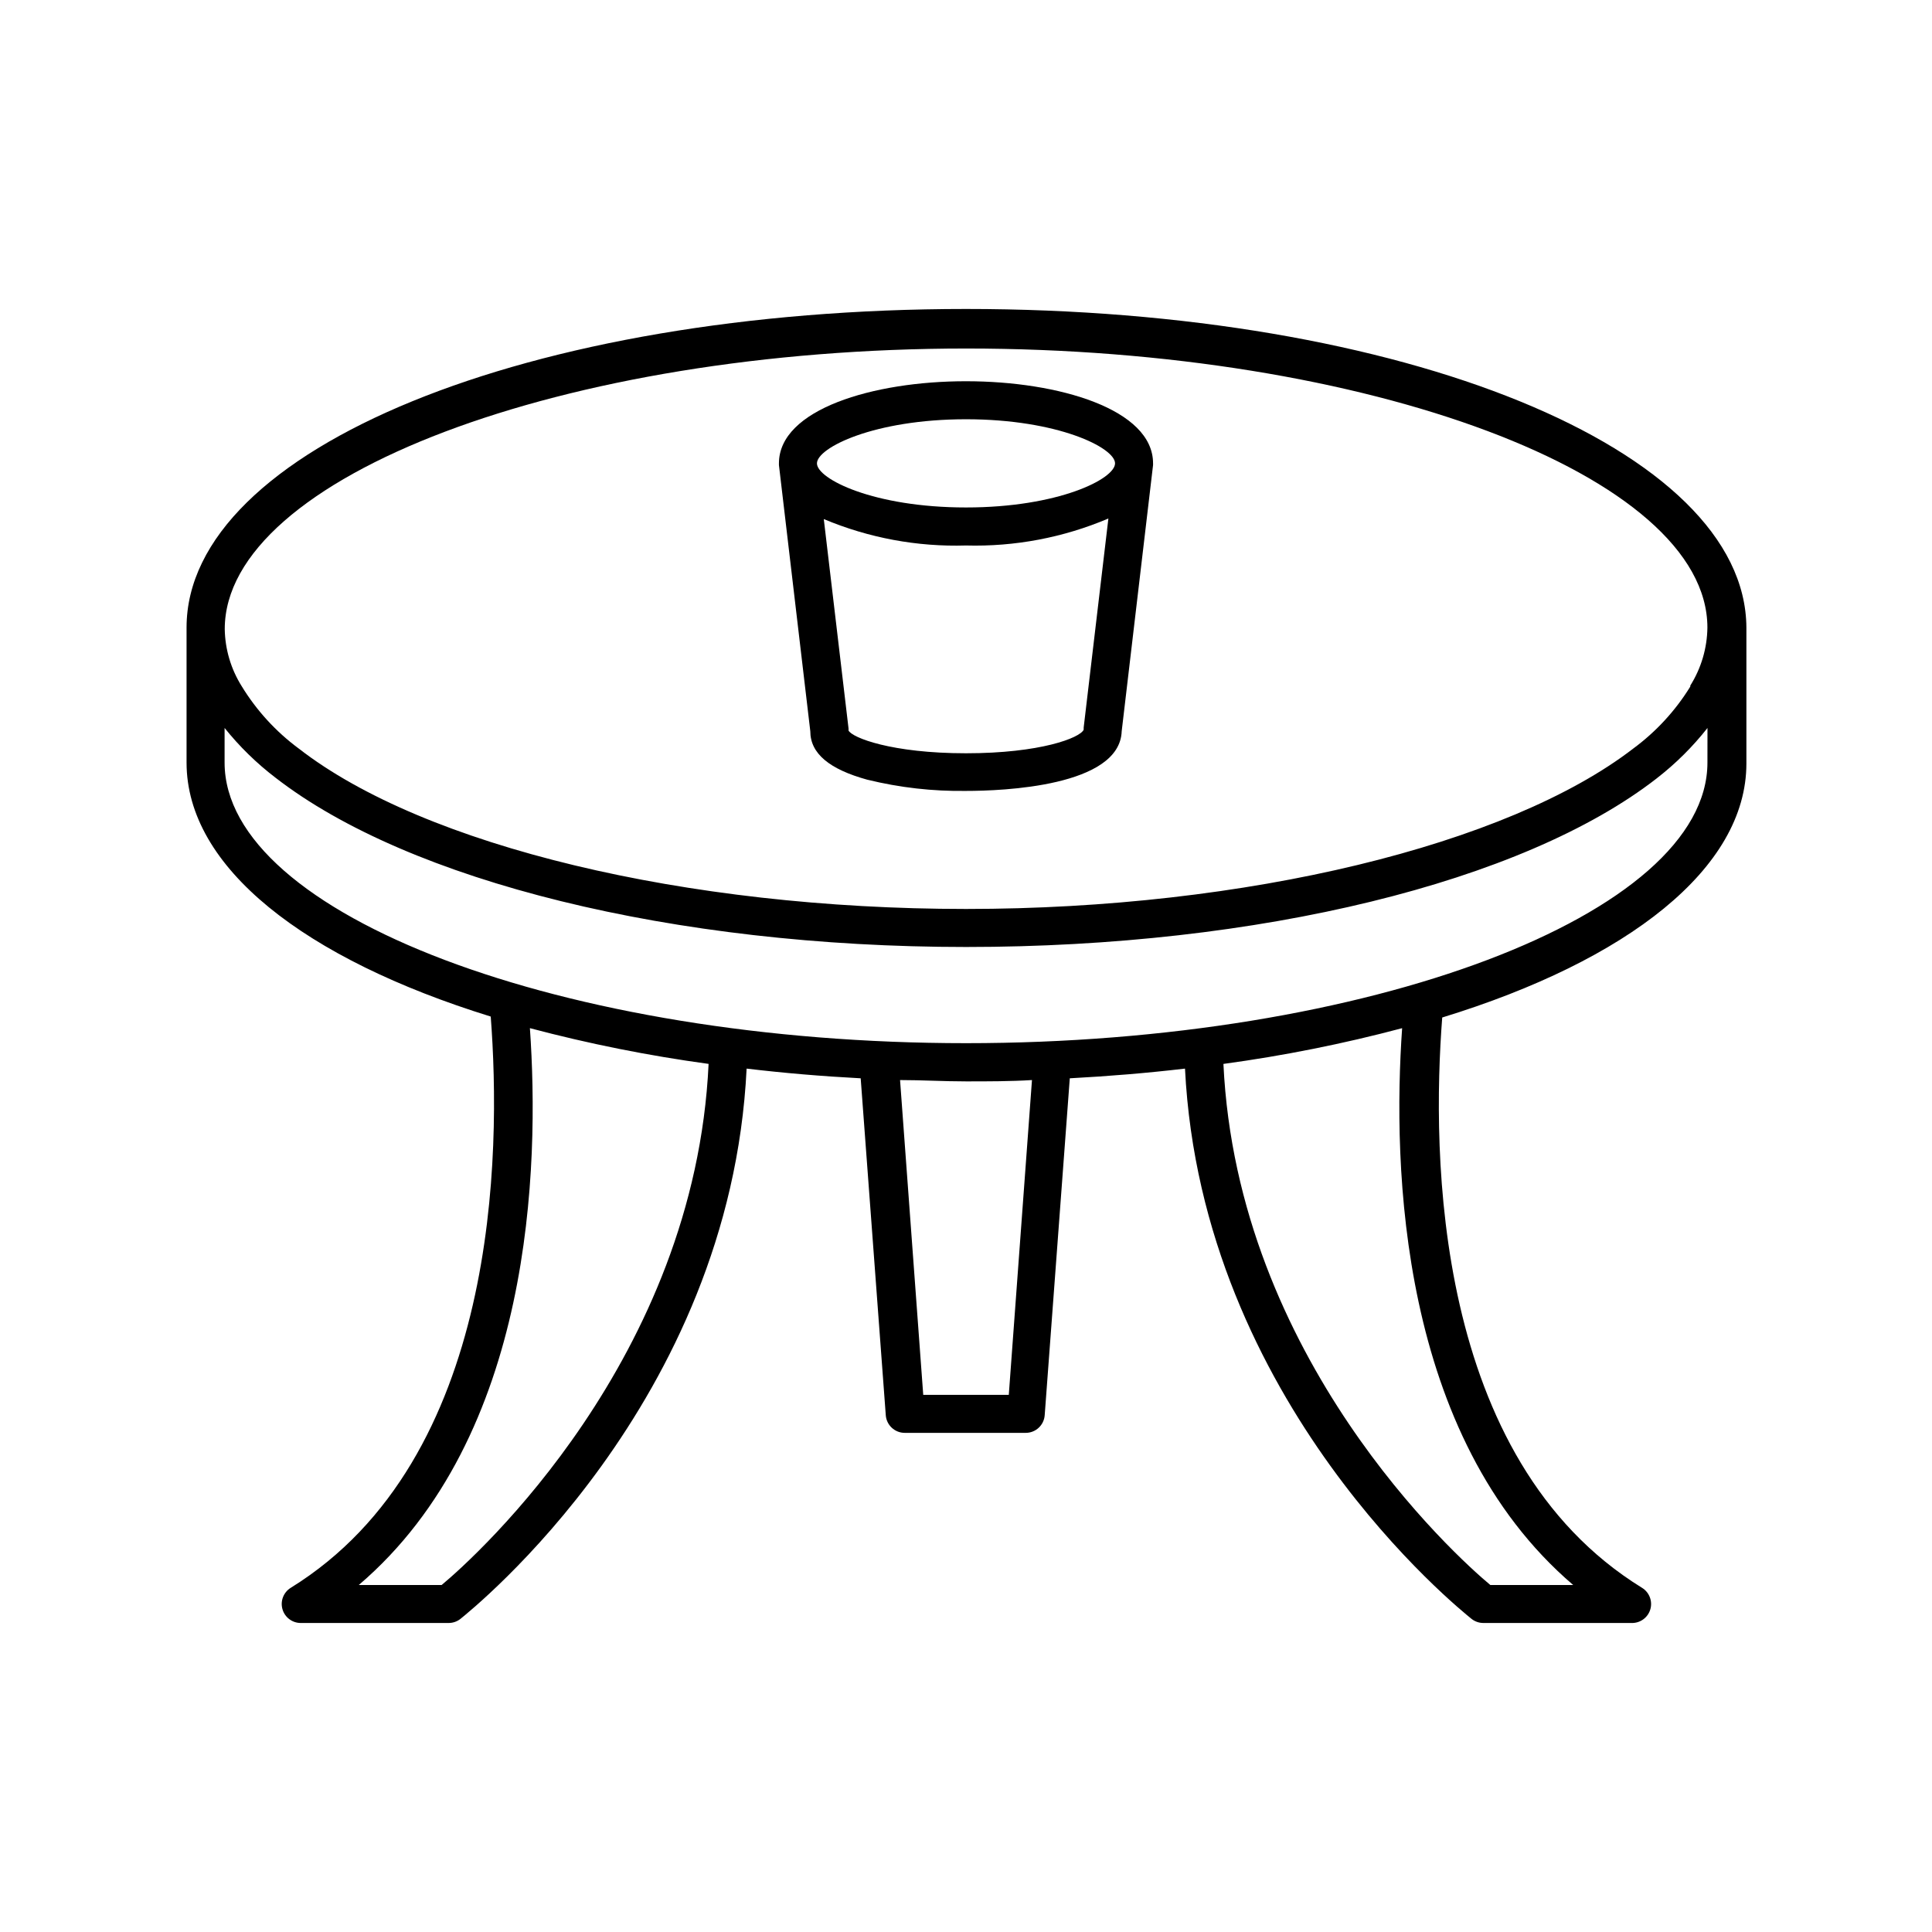
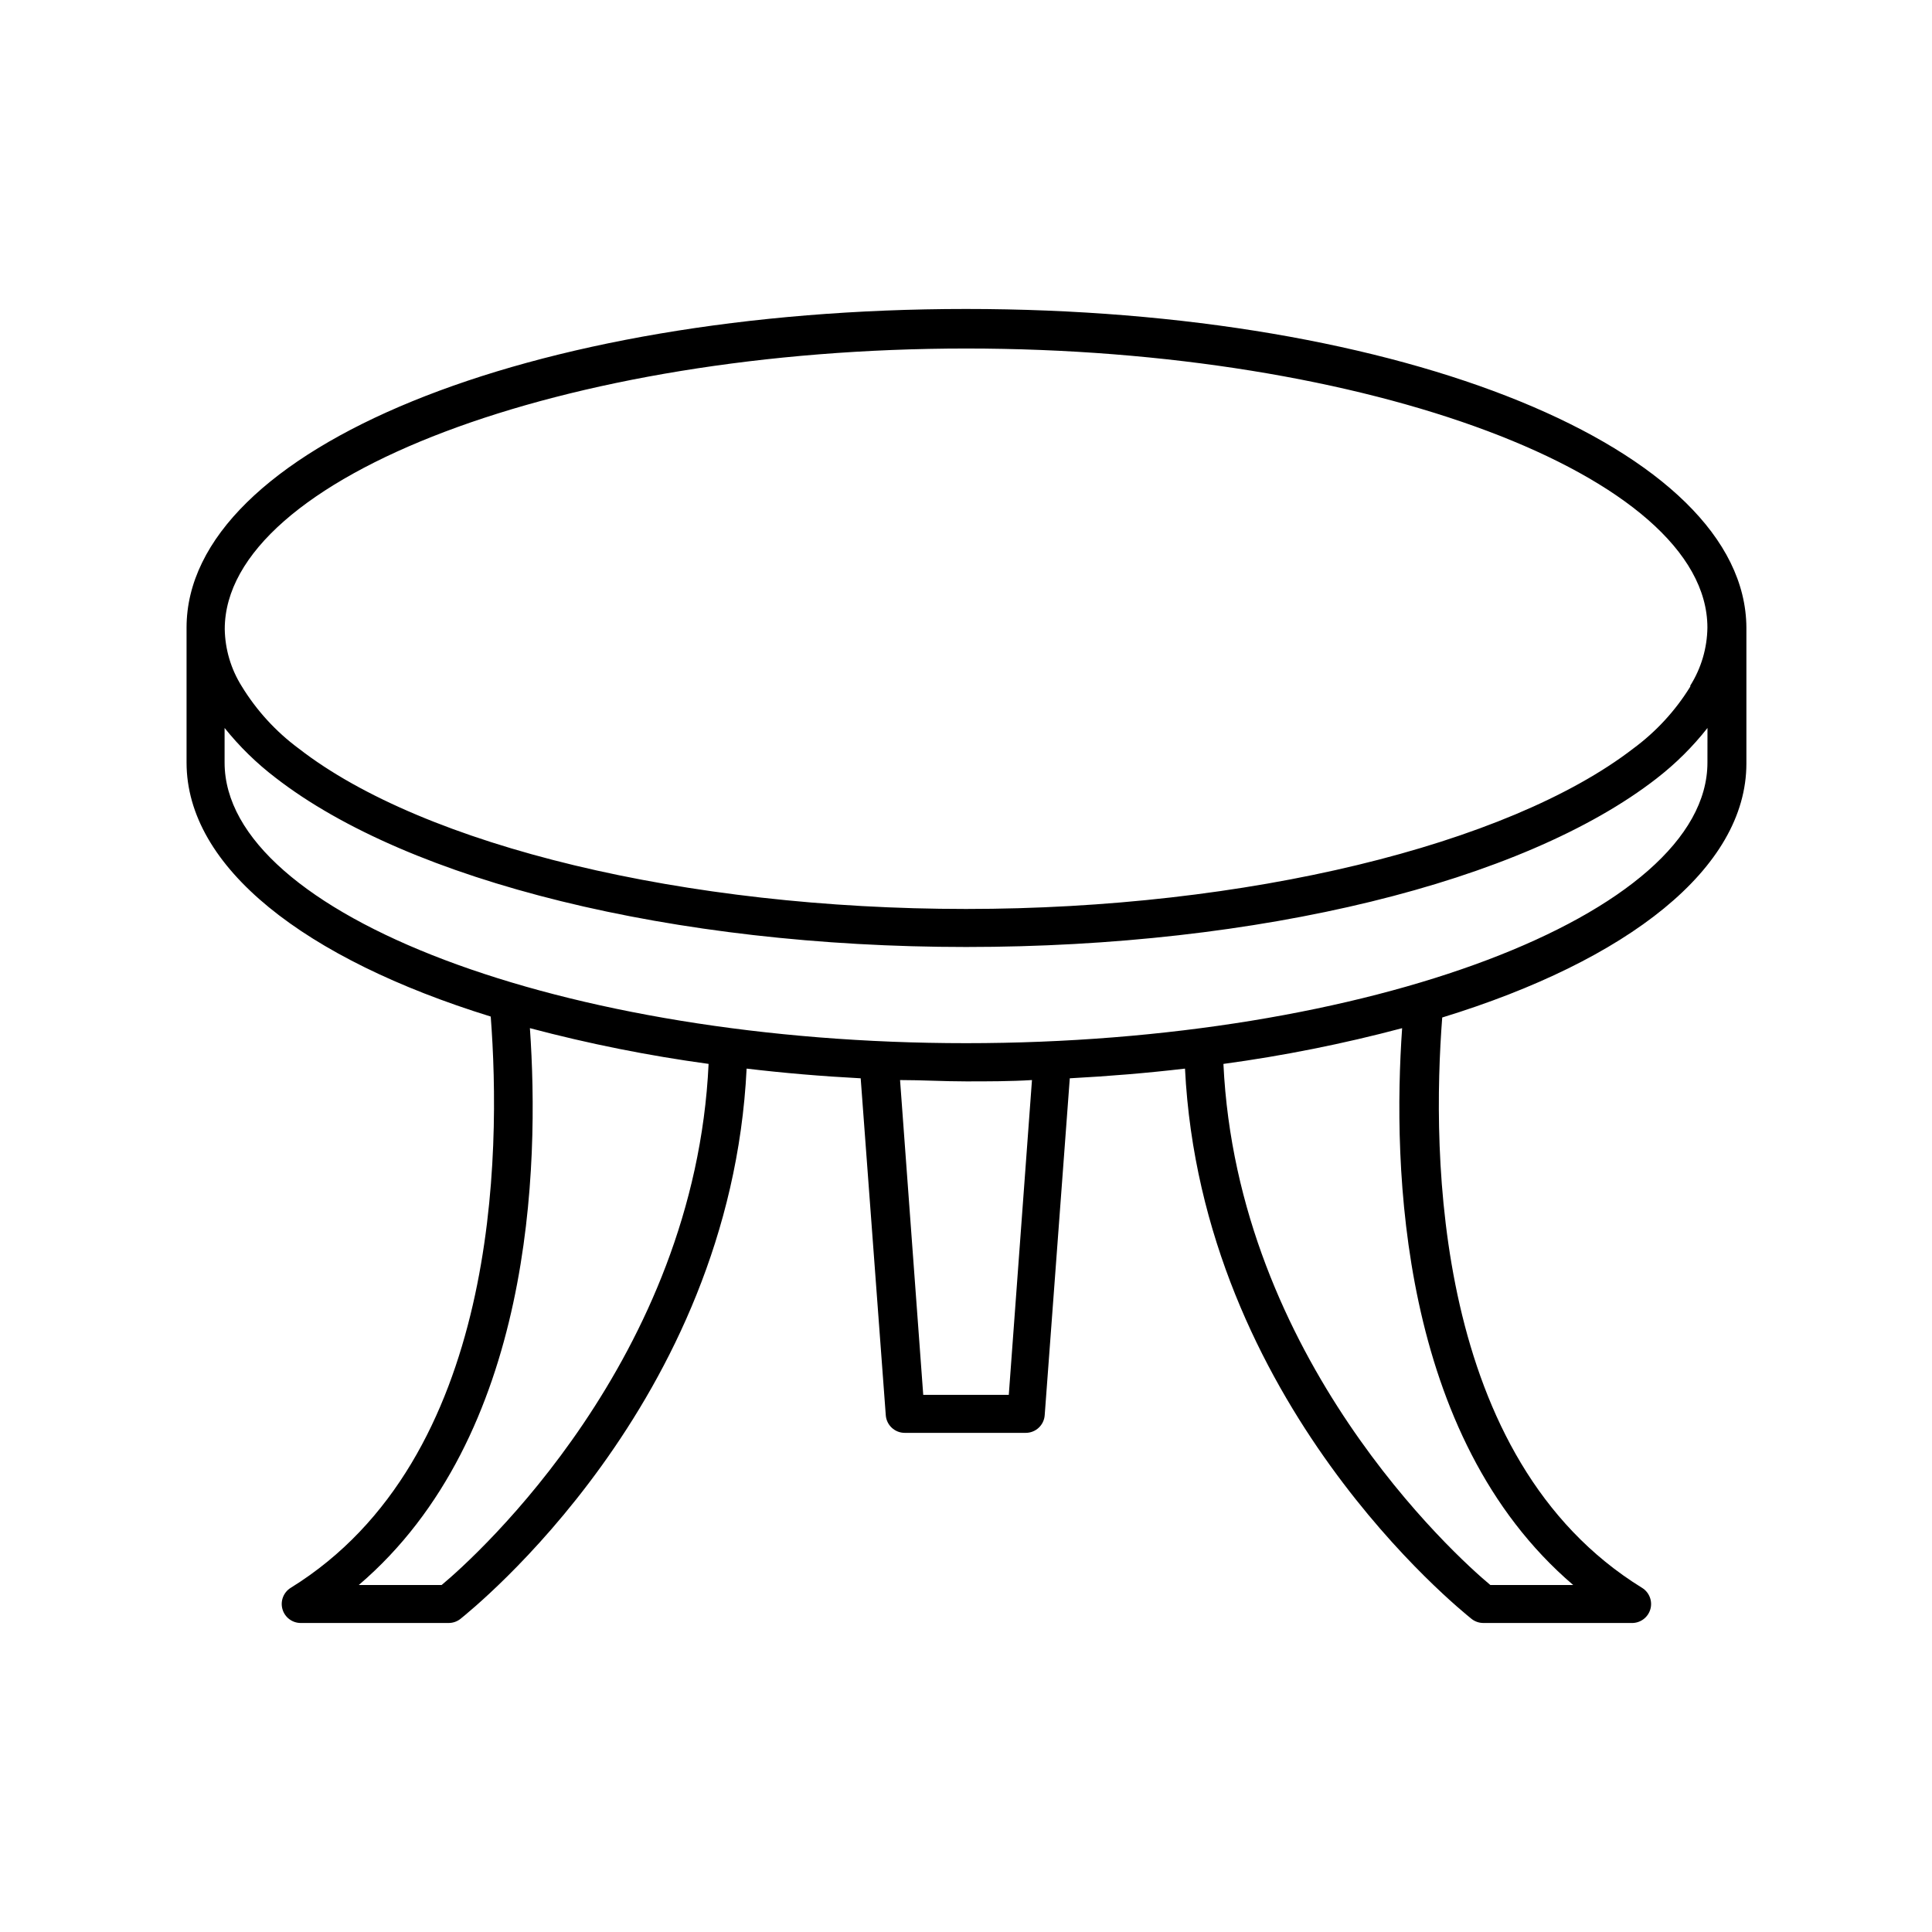
<svg xmlns="http://www.w3.org/2000/svg" fill="#000000" width="800px" height="800px" version="1.1" viewBox="144 144 512 512">
  <g>
    <path d="m400 225.88c-115.88 0-206.56 37.078-206.56 84.438v35.77c0 27.762 31.285 52.043 80.609 67.309 2.769 36.172 2.215 117.24-53 151.39-1.91 1.184-2.805 3.488-2.199 5.648 0.609 2.16 2.574 3.66 4.816 3.672h39.246c1.113 0 2.195-0.375 3.074-1.055 3.023-2.469 71.543-57.184 75.875-145.86 9.875 1.176 19.949 2.031 30.23 2.57l6.648 89.273c0.184 2.644 2.387 4.695 5.039 4.688h32.043-0.004c2.652 0.008 4.856-2.043 5.039-4.688l6.648-89.273c10.43-0.555 20.656-1.41 30.531-2.57 4.438 88.672 72.953 143.39 75.977 145.86 0.895 0.691 1.992 1.062 3.125 1.055h39.195c2.328 0.086 4.41-1.434 5.039-3.676 0.602-2.164-0.305-4.465-2.219-5.644-55.418-34.16-55.723-115.22-52.949-151.14 49.223-15.113 80.609-39.551 80.609-67.309v-36.02c-0.254-47.359-90.938-84.438-206.81-84.438zm-138.95 338.16h-21.965c46.148-39.398 47.914-110.84 45.344-147.57 15.574 4.133 31.391 7.297 47.355 9.473-3.625 77.938-61.262 130.23-70.734 138.09zm150.29-50.383h-22.672l-6.144-83.43c5.742 0 11.586 0.352 17.48 0.352 5.894 0 11.738 0 17.48-0.352zm149.58 50.383h-21.965c-9.473-7.859-67.059-60.156-70.734-138.09 15.969-2.172 31.785-5.332 47.359-9.473-2.57 36.629-0.809 108.17 45.34 147.57zm35.57-217.95c0 40.305-89.98 74.363-196.48 74.363-106.51 0-196.49-34.059-196.49-74.363v-9.168c3.938 4.91 8.453 9.328 13.453 13.148 35.418 27.508 105.55 44.891 183.04 44.891 77.484 0 147.62-17.129 183.04-44.688h-0.004c5.016-3.887 9.531-8.367 13.453-13.352zm-4.535-20.152c-3.938 6.394-9.07 11.969-15.113 16.426-33.203 25.594-102.62 42.52-176.84 42.52s-143.64-16.676-176.84-42.523l-0.004 0.004c-6.055-4.484-11.188-10.094-15.113-16.527-2.844-4.535-4.394-9.762-4.484-15.113 0-40.305 89.98-74.363 196.48-74.363 106.51 0 196.44 33.656 196.44 73.961-0.07 5.441-1.641 10.758-4.535 15.367z" />
-     <path d="m400 245.03c-24.637 0-49.574 7.457-49.574 21.766v0.453l8.312 70.535c0 5.894 5.039 10.078 15.113 12.848v-0.004c8.57 2.102 17.375 3.102 26.199 2.973 9.574 0 40.707-1.16 41.211-15.82l8.312-70.535v-0.453c0-14.305-24.938-21.762-49.574-21.762zm31.188 92.348c-0.961 2.168-11.488 6.246-31.188 6.246s-30.23-4.133-31.137-6.047v0.004c0.023-0.203 0.023-0.406 0-0.605l-6.551-55.418c11.918 5.004 24.77 7.394 37.688 7 12.945 0.352 25.816-2.086 37.734-7.152l-6.551 55.418v0.555zm-31.188-58.895c-24.484 0-39.5-7.559-39.5-11.688 0-4.133 15.113-11.688 39.5-11.688 24.383 0 39.5 7.559 39.5 11.688-0.004 4.129-15.016 11.688-39.5 11.688z" />
  </g>
</svg>